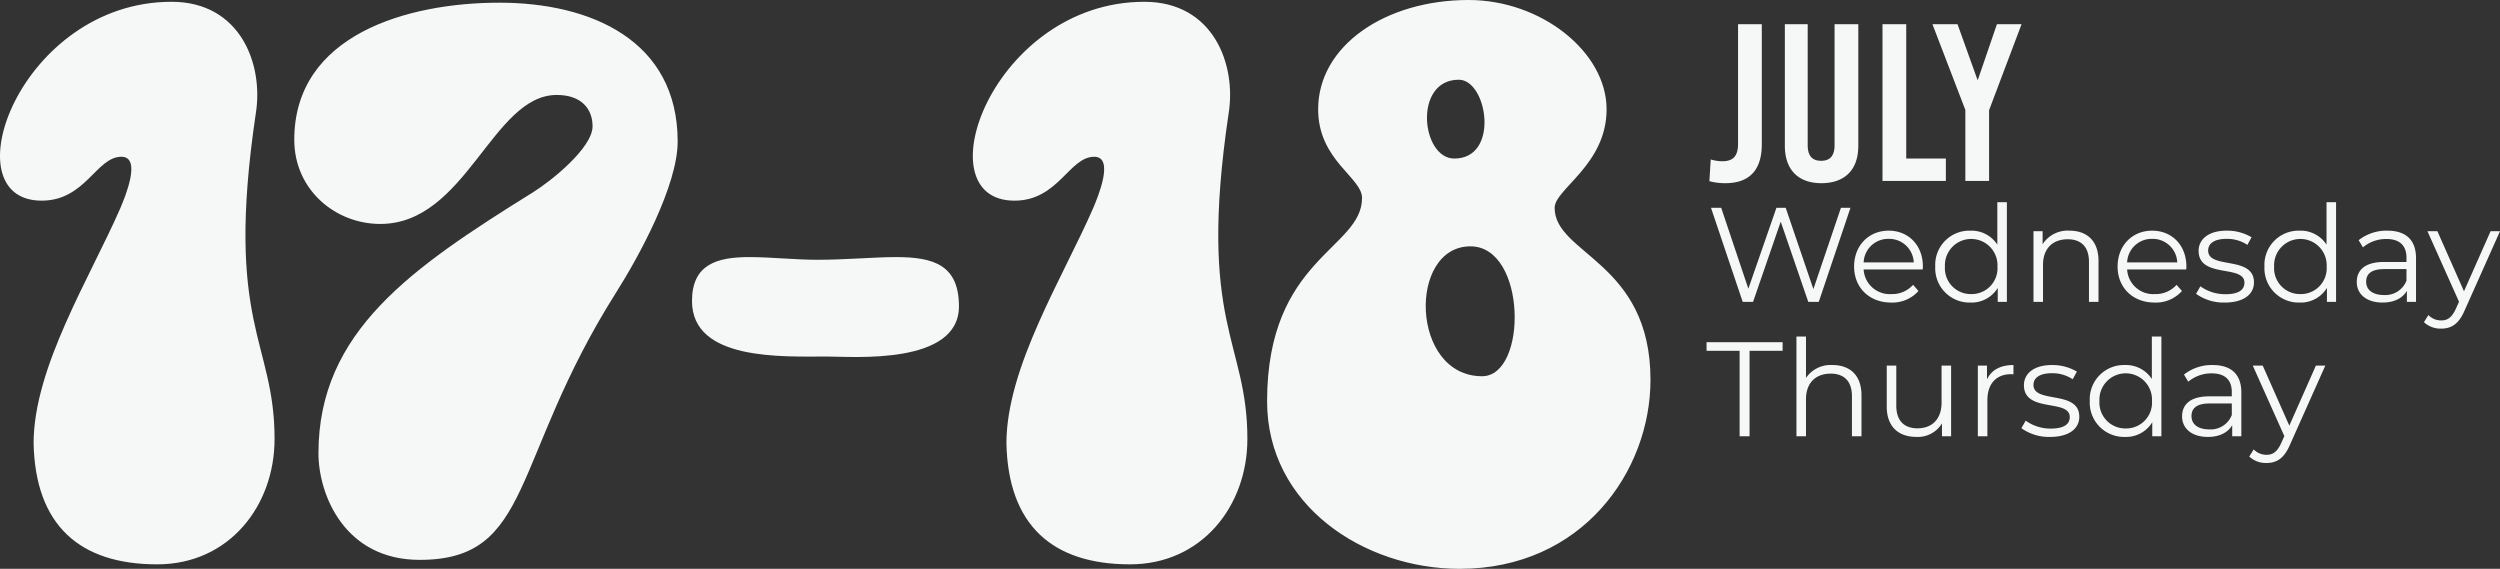
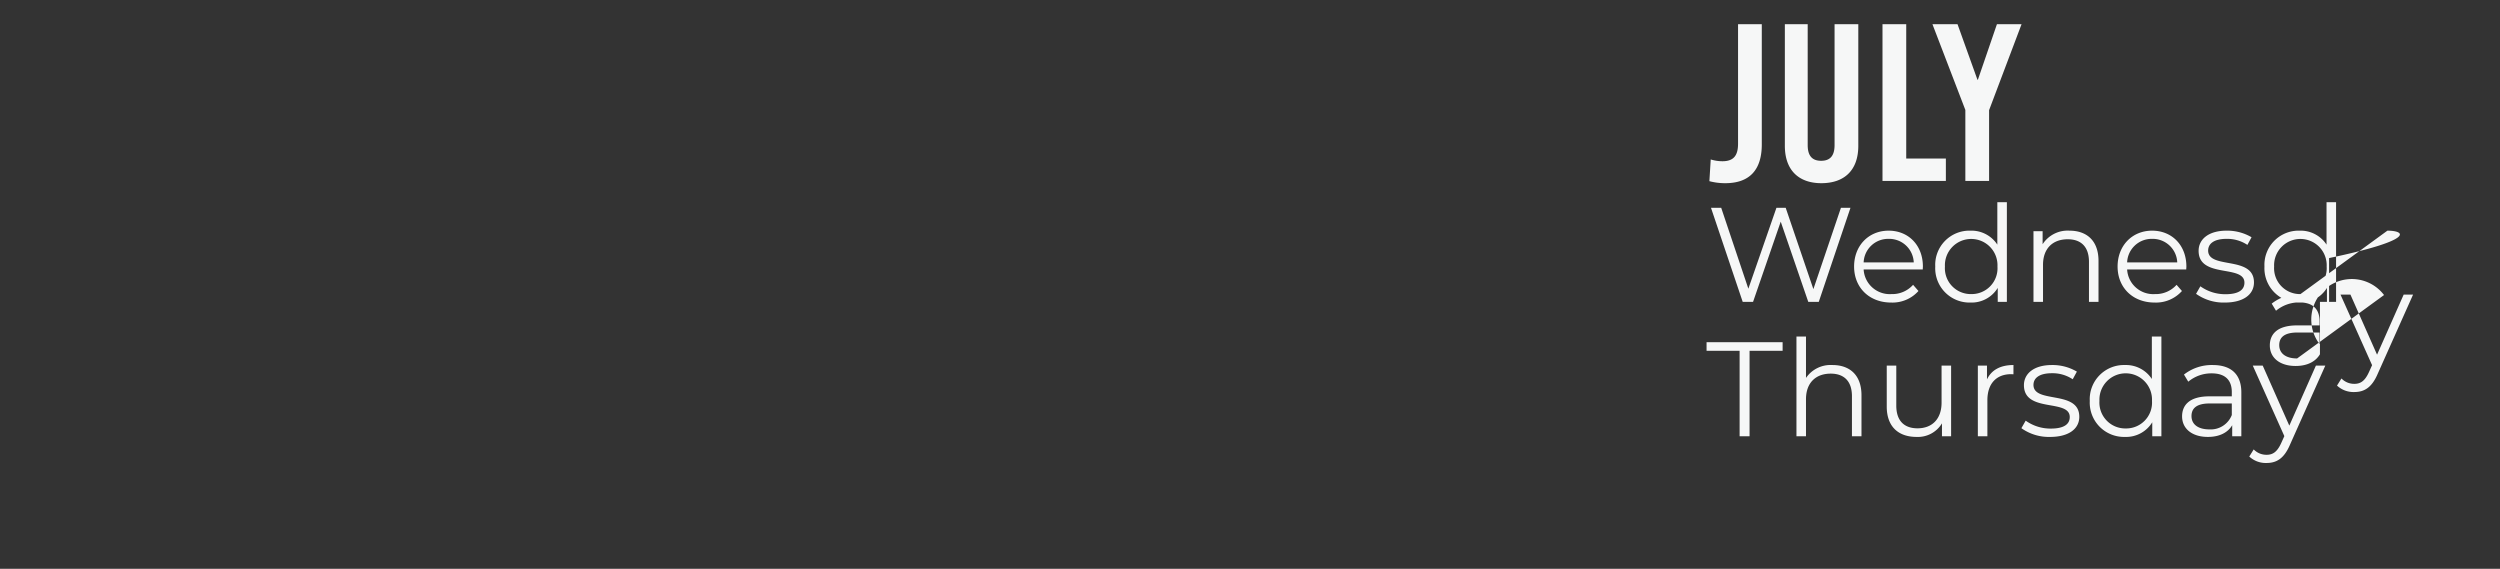
<svg xmlns="http://www.w3.org/2000/svg" width="558.171" height="127" viewBox="0 0 558.171 127">
  <rect x="0" y="0" width="558.171" height="127" fill="#333333" stroke="none" />
  <g id="Group_11" data-name="Group 11" transform="translate(-2856.099 -887.6)">
    <path id="Path_112" data-name="Path 112" d="M12.45,13H7.15V39.7c0,2.7-1.05,3.9-3.5,3.9a8.876,8.876,0,0,1-2.6-.4l-.3,4.85a13.539,13.539,0,0,0,3.55.45c5.5,0,8.15-3.05,8.15-8.65ZM34,13H28.7V40c0,2.55-1.15,3.5-3,3.5s-3-.95-3-3.5V13H17.6V40.15c0,5.5,3.15,8.35,8.15,8.35,5.1,0,8.25-2.85,8.25-8.35ZM44.7,43V13H39.4V48H53.55V43ZM63.2,32.2,70.45,13h-5.5L60.7,25.4h-.1L56.15,13h-5.6L57.9,32.15V48h5.3Z" transform="translate(3237 880)" fill="#f6f7f7" />
-     <path id="Path_113" data-name="Path 113" d="M30.12,8,23.97,26.15,17.79,8H15.72L9.45,26.06,3.39,8H1.11L8.19,29H10.5l6.18-17.91L22.83,29h2.34L32.25,8Zm18.3,13.11c0-4.74-3.21-8.01-7.65-8.01s-7.71,3.33-7.71,8.01,3.36,8.04,8.28,8.04a7.768,7.768,0,0,0,6.09-2.58l-1.2-1.38a6.22,6.22,0,0,1-4.83,2.07,5.841,5.841,0,0,1-6.21-5.49h13.2C48.39,21.53,48.42,21.29,48.42,21.11Zm-7.65-6.18a5.489,5.489,0,0,1,5.61,5.25H35.19A5.481,5.481,0,0,1,40.77,14.93ZM65.04,6.74v9.48a6.892,6.892,0,0,0-6-3.12,7.634,7.634,0,0,0-7.86,8.01,7.659,7.659,0,0,0,7.86,8.04,6.836,6.836,0,0,0,6.09-3.27V29h2.04V6.74ZM59.22,27.26a5.778,5.778,0,0,1-5.88-6.15,5.872,5.872,0,1,1,11.73,0A5.771,5.771,0,0,1,59.22,27.26ZM81.15,13.1a6.631,6.631,0,0,0-6,3.03V13.22H73.11V29h2.13V20.72c0-3.6,2.13-5.7,5.52-5.7,3,0,4.74,1.71,4.74,5.04V29h2.13V19.85C87.63,15.32,84.99,13.1,81.15,13.1Zm26.1,8.01c0-4.74-3.21-8.01-7.65-8.01s-7.71,3.33-7.71,8.01,3.36,8.04,8.28,8.04a7.768,7.768,0,0,0,6.09-2.58l-1.2-1.38a6.22,6.22,0,0,1-4.83,2.07,5.841,5.841,0,0,1-6.21-5.49h13.2C107.22,21.53,107.25,21.29,107.25,21.11ZM99.6,14.93a5.489,5.489,0,0,1,5.61,5.25H94.02A5.481,5.481,0,0,1,99.6,14.93Zm16.23,14.22c4.11,0,6.51-1.77,6.51-4.5,0-6.06-10.23-2.85-10.23-7.11,0-1.5,1.26-2.61,4.11-2.61a8.088,8.088,0,0,1,4.65,1.35l.93-1.71a10.693,10.693,0,0,0-5.58-1.47c-4.02,0-6.24,1.92-6.24,4.5,0,6.24,10.23,3,10.23,7.11,0,1.56-1.23,2.58-4.23,2.58a9.531,9.531,0,0,1-5.61-1.77l-.96,1.68A10.542,10.542,0,0,0,115.83,29.15ZM138.54,6.74v9.48a6.892,6.892,0,0,0-6-3.12,7.634,7.634,0,0,0-7.86,8.01,7.659,7.659,0,0,0,7.86,8.04,6.836,6.836,0,0,0,6.09-3.27V29h2.04V6.74Zm-5.82,20.52a5.778,5.778,0,0,1-5.88-6.15,5.872,5.872,0,1,1,11.73,0A5.771,5.771,0,0,1,132.72,27.26ZM152.13,13.1a10.019,10.019,0,0,0-6.42,2.13l.96,1.59a8.039,8.039,0,0,1,5.25-1.86c2.94,0,4.47,1.47,4.47,4.17v.96h-5.01c-4.53,0-6.09,2.04-6.09,4.47,0,2.73,2.19,4.59,5.76,4.59,2.61,0,4.47-.99,5.43-2.61V29h2.04V19.22C158.52,15.14,156.21,13.1,152.13,13.1Zm-.75,14.37c-2.52,0-3.99-1.14-3.99-2.97,0-1.62.99-2.82,4.05-2.82h4.95v2.58A5.048,5.048,0,0,1,151.38,27.47Zm23.79-14.25-5.94,13.41-5.94-13.41h-2.22l7.05,15.75-.69,1.53c-.9,1.98-1.86,2.64-3.27,2.64a3.941,3.941,0,0,1-2.88-1.2l-.99,1.59a5.4,5.4,0,0,0,3.84,1.44c2.25,0,3.93-.99,5.25-4.08l7.89-17.67ZM7.5,59H9.72V39.92H17.1V38H.12v1.92H7.5ZM28.23,43.1a6.669,6.669,0,0,0-5.91,2.88V36.74H20.19V59h2.13V50.72c0-3.6,2.13-5.7,5.52-5.7,3,0,4.74,1.71,4.74,5.04V59h2.13V49.85C34.71,45.32,32.07,43.1,28.23,43.1Zm24.36.12V51.5c0,3.6-2.07,5.73-5.37,5.73-3,0-4.74-1.71-4.74-5.07V43.22H40.35v9.15c0,4.53,2.64,6.78,6.66,6.78a6.277,6.277,0,0,0,5.67-3.03V59h2.04V43.22Zm10.14,3.09V43.22H60.69V59h2.13V50.96c0-3.72,2.01-5.82,5.31-5.82.15,0,.33.03.51.03V43.1C65.73,43.1,63.72,44.21,62.73,46.31Zm14.1,12.84c4.11,0,6.51-1.77,6.51-4.5,0-6.06-10.23-2.85-10.23-7.11,0-1.5,1.26-2.61,4.11-2.61a8.088,8.088,0,0,1,4.65,1.35l.93-1.71a10.693,10.693,0,0,0-5.58-1.47c-4.02,0-6.24,1.92-6.24,4.5,0,6.24,10.23,3,10.23,7.11,0,1.56-1.23,2.58-4.23,2.58a9.531,9.531,0,0,1-5.61-1.77l-.96,1.68A10.542,10.542,0,0,0,76.83,59.15ZM99.54,36.74v9.48a6.892,6.892,0,0,0-6-3.12,7.634,7.634,0,0,0-7.86,8.01,7.659,7.659,0,0,0,7.86,8.04,6.836,6.836,0,0,0,6.09-3.27V59h2.04V36.74ZM93.72,57.26a5.778,5.778,0,0,1-5.88-6.15,5.872,5.872,0,1,1,11.73,0A5.771,5.771,0,0,1,93.72,57.26ZM113.13,43.1a10.019,10.019,0,0,0-6.42,2.13l.96,1.59a8.039,8.039,0,0,1,5.25-1.86c2.94,0,4.47,1.47,4.47,4.17v.96h-5.01c-4.53,0-6.09,2.04-6.09,4.47,0,2.73,2.19,4.59,5.76,4.59,2.61,0,4.47-.99,5.43-2.61V59h2.04V49.22C119.52,45.14,117.21,43.1,113.13,43.1Zm-.75,14.37c-2.52,0-3.99-1.14-3.99-2.97,0-1.62.99-2.82,4.05-2.82h4.95v2.58A5.049,5.049,0,0,1,112.38,57.47Zm23.79-14.25-5.94,13.41-5.94-13.41h-2.22l7.05,15.75-.69,1.53c-.9,1.98-1.86,2.64-3.27,2.64a3.941,3.941,0,0,1-2.88-1.2l-.99,1.59a5.4,5.4,0,0,0,3.84,1.44c2.25,0,3.93-.99,5.25-4.08l7.89-17.67Z" transform="translate(3237 926)" fill="#f6f7f7" />
-     <path id="Path_111" data-name="Path 111" d="M40.4-124c-33.8,0-49.8,44.4-29,44.4,9.8,0,12.2-9.8,17.8-9.8,4.6,0,.8,9-.2,11.4C22.2-62.4,9.6-42.4,9.6-25.4c.4,18.2,10.2,27,27.6,27,16,0,26.2-13,26.2-28,0-22-11.2-25.4-4.2-72.6C61-110,55.8-124,40.4-124ZM67.8-93.2C67.8-82,77-74.4,87-74.4c19.2,0,25-28.8,39.4-28.8,5.6,0,8,3.2,8,7,0,4.8-9.2,12.2-13.4,14.8-27,16.8-47.8,31-47.8,58.2C73.2-14,79,.6,95.8.6,121.2.6,116-21.6,139.6-59c5.2-8.2,13.8-24,13.8-33.8,0-22.6-19.4-31-39.8-31C93-123.8,67.8-116.6,67.8-93.2ZM216.2-56c0-9.2-5.6-11-14-11-5,0-11.2.6-17.6.6-5,0-10.4-.6-15.2-.6-7.2,0-12.8,1.6-12.8,9.8,0,13.4,20.2,12.4,30.2,12.4C192.4-44.8,216.2-42.8,216.2-56Zm41.4-68c-33.8,0-49.8,44.4-29,44.4,9.8,0,12.2-9.8,17.8-9.8,4.6,0,.8,9-.2,11.4-6.8,15.6-19.4,35.6-19.4,52.6.4,18.2,10.2,27,27.6,27,16,0,26.2-13,26.2-28,0-22-11.2-25.4-4.2-72.6C278.2-110,273-124,257.6-124Zm38.8,24c0,11.4,9.8,15.2,9.8,19.8,0,11.4-21.2,13.4-21.2,45.4,0,23.2,21.6,37.4,43,37.4,27.4,0,42.6-21.8,42.6-42.2,0-26.4-21.4-28-21.4-38.4,0-4.2,11.6-9.6,11.6-22,0-12.8-14.6-24.4-30.8-24.4C311.4-124.4,296.4-114.2,296.4-100Zm30.4,11c-7.4,0-9.2-17.6,1-17.6C334.2-106.6,337-89,326.8-89ZM333-40.4c-16,0-16.6-29-2.6-29C343-69.4,343.2-40.4,333-40.4Z" transform="translate(2854 1012)" fill="#f6f7f7" />
+     <path id="Path_113" data-name="Path 113" d="M30.12,8,23.97,26.15,17.79,8H15.72L9.45,26.06,3.39,8H1.11L8.19,29H10.5l6.18-17.91L22.83,29h2.34L32.25,8Zm18.3,13.11c0-4.74-3.21-8.01-7.65-8.01s-7.71,3.33-7.71,8.01,3.36,8.04,8.28,8.04a7.768,7.768,0,0,0,6.09-2.58l-1.2-1.38a6.22,6.22,0,0,1-4.83,2.07,5.841,5.841,0,0,1-6.21-5.49h13.2C48.39,21.53,48.42,21.29,48.42,21.11Zm-7.65-6.18a5.489,5.489,0,0,1,5.61,5.25H35.19A5.481,5.481,0,0,1,40.77,14.93ZM65.04,6.74v9.48a6.892,6.892,0,0,0-6-3.12,7.634,7.634,0,0,0-7.86,8.01,7.659,7.659,0,0,0,7.86,8.04,6.836,6.836,0,0,0,6.09-3.27V29h2.04V6.74ZM59.22,27.26a5.778,5.778,0,0,1-5.88-6.15,5.872,5.872,0,1,1,11.73,0A5.771,5.771,0,0,1,59.22,27.26ZM81.15,13.1a6.631,6.631,0,0,0-6,3.03V13.22H73.11V29h2.13V20.72c0-3.6,2.13-5.7,5.52-5.7,3,0,4.74,1.71,4.74,5.04V29h2.13V19.85C87.63,15.32,84.99,13.1,81.15,13.1Zm26.1,8.01c0-4.74-3.21-8.01-7.65-8.01s-7.71,3.33-7.71,8.01,3.36,8.04,8.28,8.04a7.768,7.768,0,0,0,6.09-2.58l-1.2-1.38a6.22,6.22,0,0,1-4.83,2.07,5.841,5.841,0,0,1-6.21-5.49h13.2C107.22,21.53,107.25,21.29,107.25,21.11ZM99.6,14.93a5.489,5.489,0,0,1,5.61,5.25H94.02A5.481,5.481,0,0,1,99.6,14.93Zm16.23,14.22c4.11,0,6.51-1.77,6.51-4.5,0-6.06-10.23-2.85-10.23-7.11,0-1.5,1.26-2.61,4.11-2.61a8.088,8.088,0,0,1,4.65,1.35l.93-1.71a10.693,10.693,0,0,0-5.58-1.47c-4.02,0-6.24,1.92-6.24,4.5,0,6.24,10.23,3,10.23,7.11,0,1.56-1.23,2.58-4.23,2.58a9.531,9.531,0,0,1-5.61-1.77l-.96,1.68A10.542,10.542,0,0,0,115.83,29.15ZM138.54,6.74v9.48a6.892,6.892,0,0,0-6-3.12,7.634,7.634,0,0,0-7.86,8.01,7.659,7.659,0,0,0,7.86,8.04,6.836,6.836,0,0,0,6.09-3.27V29h2.04V6.74Zm-5.82,20.52a5.778,5.778,0,0,1-5.88-6.15,5.872,5.872,0,1,1,11.73,0A5.771,5.771,0,0,1,132.72,27.26Za10.019,10.019,0,0,0-6.42,2.13l.96,1.59a8.039,8.039,0,0,1,5.25-1.86c2.94,0,4.47,1.47,4.47,4.17v.96h-5.01c-4.53,0-6.09,2.04-6.09,4.47,0,2.73,2.19,4.59,5.76,4.59,2.61,0,4.47-.99,5.43-2.61V29h2.04V19.22C158.52,15.14,156.21,13.1,152.13,13.1Zm-.75,14.37c-2.52,0-3.99-1.14-3.99-2.97,0-1.62.99-2.82,4.05-2.82h4.95v2.58A5.048,5.048,0,0,1,151.38,27.47Zm23.79-14.25-5.94,13.41-5.94-13.41h-2.22l7.05,15.75-.69,1.53c-.9,1.98-1.86,2.64-3.27,2.64a3.941,3.941,0,0,1-2.88-1.2l-.99,1.59a5.4,5.4,0,0,0,3.84,1.44c2.25,0,3.93-.99,5.25-4.08l7.89-17.67ZM7.5,59H9.72V39.92H17.1V38H.12v1.92H7.5ZM28.23,43.1a6.669,6.669,0,0,0-5.91,2.88V36.74H20.19V59h2.13V50.72c0-3.6,2.13-5.7,5.52-5.7,3,0,4.74,1.71,4.74,5.04V59h2.13V49.85C34.71,45.32,32.07,43.1,28.23,43.1Zm24.36.12V51.5c0,3.6-2.07,5.73-5.37,5.73-3,0-4.74-1.71-4.74-5.07V43.22H40.35v9.15c0,4.53,2.64,6.78,6.66,6.78a6.277,6.277,0,0,0,5.67-3.03V59h2.04V43.22Zm10.14,3.09V43.22H60.69V59h2.13V50.96c0-3.72,2.01-5.82,5.31-5.82.15,0,.33.03.51.03V43.1C65.73,43.1,63.72,44.21,62.73,46.31Zm14.1,12.84c4.11,0,6.51-1.77,6.51-4.5,0-6.06-10.23-2.85-10.23-7.11,0-1.5,1.26-2.61,4.11-2.61a8.088,8.088,0,0,1,4.65,1.35l.93-1.71a10.693,10.693,0,0,0-5.58-1.47c-4.02,0-6.24,1.92-6.24,4.5,0,6.24,10.23,3,10.23,7.11,0,1.56-1.23,2.58-4.23,2.58a9.531,9.531,0,0,1-5.61-1.77l-.96,1.68A10.542,10.542,0,0,0,76.83,59.15ZM99.54,36.74v9.48a6.892,6.892,0,0,0-6-3.12,7.634,7.634,0,0,0-7.86,8.01,7.659,7.659,0,0,0,7.86,8.04,6.836,6.836,0,0,0,6.09-3.27V59h2.04V36.74ZM93.72,57.26a5.778,5.778,0,0,1-5.88-6.15,5.872,5.872,0,1,1,11.73,0A5.771,5.771,0,0,1,93.72,57.26ZM113.13,43.1a10.019,10.019,0,0,0-6.42,2.13l.96,1.59a8.039,8.039,0,0,1,5.25-1.86c2.94,0,4.47,1.47,4.47,4.17v.96h-5.01c-4.53,0-6.09,2.04-6.09,4.47,0,2.73,2.19,4.59,5.76,4.59,2.61,0,4.47-.99,5.43-2.61V59h2.04V49.22C119.52,45.14,117.21,43.1,113.13,43.1Zm-.75,14.37c-2.52,0-3.99-1.14-3.99-2.97,0-1.62.99-2.82,4.05-2.82h4.95v2.58A5.049,5.049,0,0,1,112.38,57.47Zm23.79-14.25-5.94,13.41-5.94-13.41h-2.22l7.05,15.75-.69,1.53c-.9,1.98-1.86,2.64-3.27,2.64a3.941,3.941,0,0,1-2.88-1.2l-.99,1.59a5.4,5.4,0,0,0,3.84,1.44c2.25,0,3.93-.99,5.25-4.08l7.89-17.67Z" transform="translate(3237 926)" fill="#f6f7f7" />
  </g>
</svg>